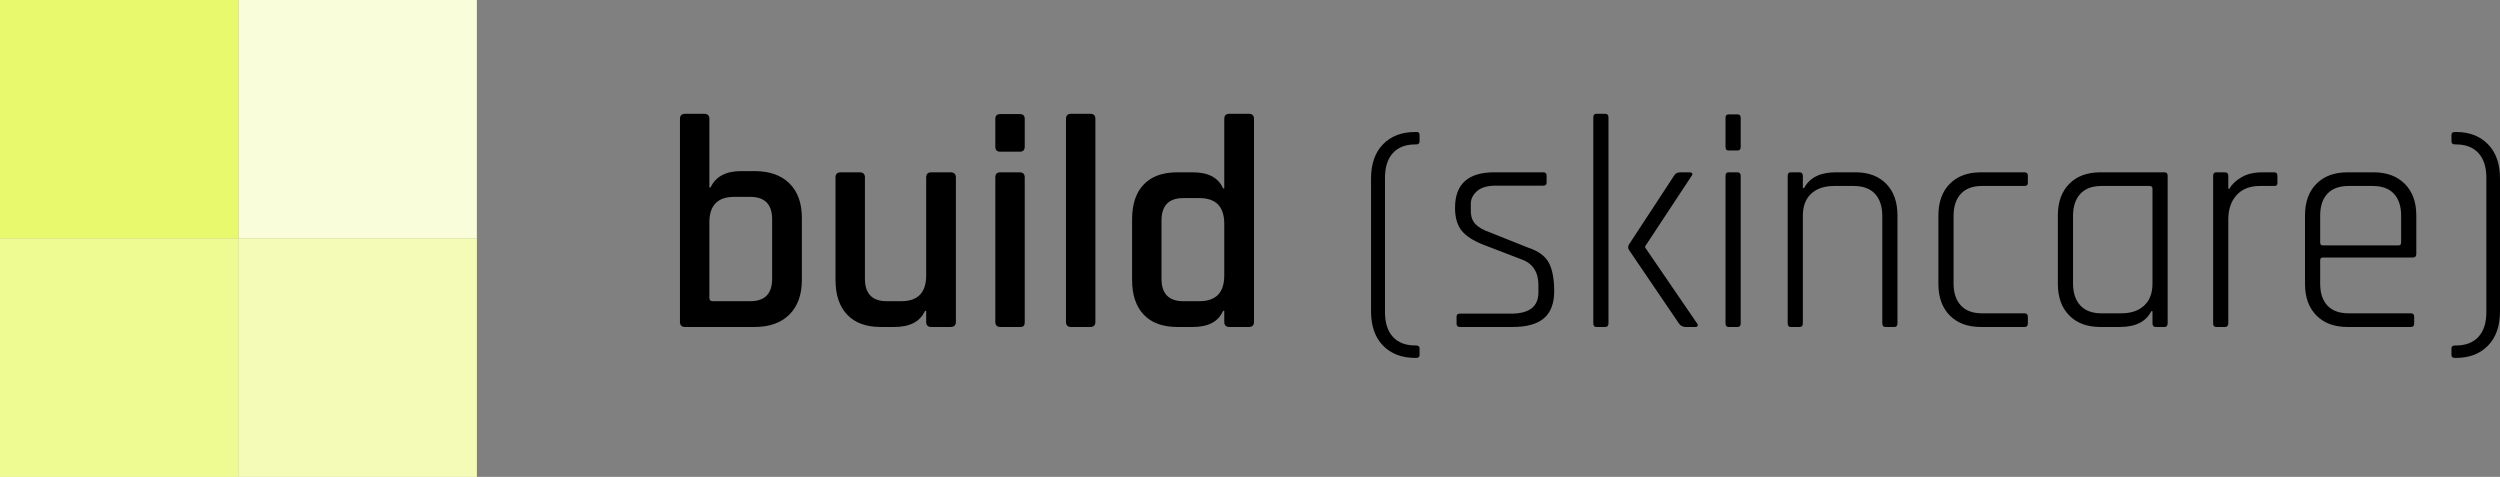
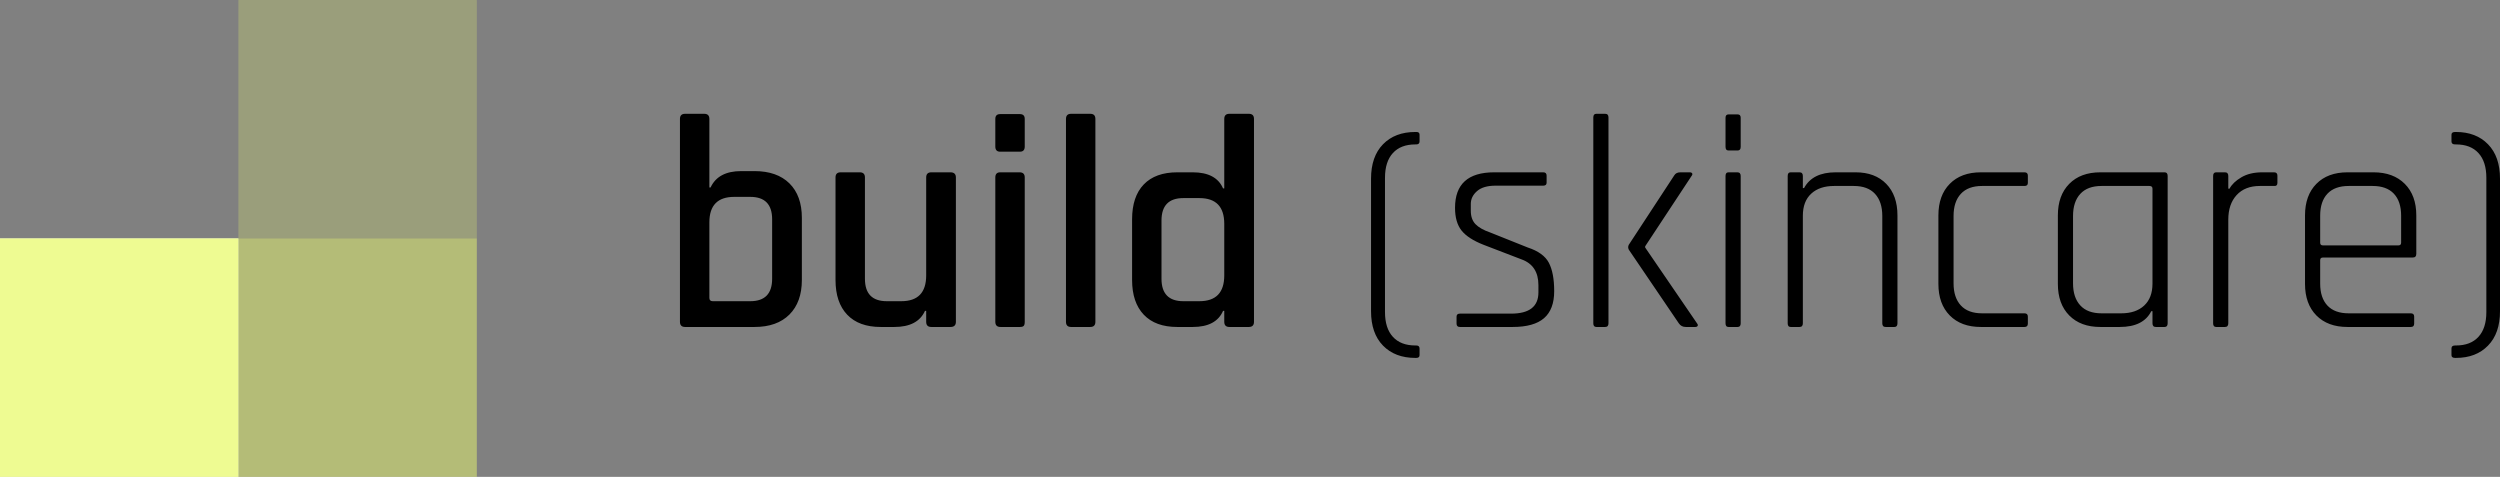
<svg xmlns="http://www.w3.org/2000/svg" height="40.848pt" width="214.155pt" viewBox="0 0 214.155 40.848" style="isolation:isolate">
  <rect x="0" y="0" width="214.155" height="40.848" fill="#808080" stroke="none" />
  <clipPath id="_clipPath_0QLN4wm7SWUMY6oEKkKOBJRdtDmdGhgw">
    <rect fill="rgb(255,255,255)" transform="matrix(1,0,0,1,0,0)" height="40.848" width="214.155" y="0" x="0" />
  </clipPath>
  <g clip-path="url(#_clipPath_0QLN4wm7SWUMY6oEKkKOBJRdtDmdGhgw)">
    <g>
      <g>
-         <path fill="rgb(255,255,255)" d="M 20.422 0 L 40.845 0 L 40.845 20.423 L 20.422 20.423 L 20.422 0 Z" />
        <path fill="rgb(255,255,255)" d="M 0 20.423 L 20.422 20.423 L 20.422 40.847 L 0 40.847 L 0 20.423 Z" />
-         <path fill="rgb(255,255,255)" d="M 20.422 20.423 L 40.845 20.423 L 40.845 40.847 L 20.422 40.847 L 20.422 20.423 Z" />
        <path fill="rgb(0,0,0)" d="M 121.602 11.54 L 121.602 11.54 L 121.602 12.112 L 121.602 12.112 C 121.602 12.285 121.507 12.371 121.316 12.371 L 121.316 12.371 L 121.238 12.371 L 121.238 12.371 C 120.407 12.371 119.766 12.618 119.316 13.112 L 119.316 13.112 L 119.316 13.112 C 118.866 13.605 118.641 14.311 118.641 15.229 L 118.641 15.229 L 118.641 26.736 L 118.641 26.736 C 118.641 27.654 118.866 28.36 119.316 28.853 L 119.316 28.853 L 119.316 28.853 C 119.766 29.347 120.407 29.594 121.238 29.594 L 121.238 29.594 L 121.316 29.594 L 121.316 29.594 C 121.507 29.594 121.602 29.68 121.602 29.853 L 121.602 29.853 L 121.602 30.425 L 121.602 30.425 C 121.602 30.581 121.507 30.659 121.316 30.659 L 121.316 30.659 L 121.238 30.659 L 121.238 30.659 C 120.078 30.659 119.156 30.308 118.472 29.606 L 118.472 29.606 L 118.472 29.606 C 117.788 28.905 117.446 27.922 117.446 26.658 L 117.446 26.658 L 117.446 15.307 L 117.446 15.307 C 117.446 14.043 117.788 13.06 118.472 12.358 L 118.472 12.358 L 118.472 12.358 C 119.156 11.657 120.078 11.306 121.238 11.306 L 121.238 11.306 L 121.342 11.306 L 121.342 11.306 C 121.515 11.306 121.602 11.384 121.602 11.54 Z  M 129.577 28.009 L 129.577 28.009 L 125.057 28.009 L 125.057 28.009 C 124.866 28.009 124.771 27.914 124.771 27.723 L 124.771 27.723 L 124.771 27.126 L 124.771 27.126 C 124.771 26.953 124.866 26.866 125.057 26.866 L 125.057 26.866 L 129.447 26.866 L 129.447 26.866 C 131.005 26.866 131.784 26.26 131.784 25.048 L 131.784 25.048 L 131.784 24.424 L 131.784 24.424 C 131.784 23.299 131.3 22.563 130.33 22.216 L 130.33 22.216 L 127.083 20.969 L 127.083 20.969 C 126.2 20.623 125.572 20.216 125.2 19.749 L 125.2 19.749 L 125.2 19.749 C 124.827 19.281 124.641 18.632 124.641 17.8 L 124.641 17.8 L 124.641 17.8 C 124.641 15.774 125.758 14.761 127.992 14.761 L 127.992 14.761 L 132.2 14.761 L 132.2 14.761 C 132.391 14.761 132.486 14.856 132.486 15.047 L 132.486 15.047 L 132.486 15.645 L 132.486 15.645 C 132.486 15.818 132.391 15.904 132.2 15.904 L 132.2 15.904 L 128.122 15.904 L 128.122 15.904 C 127.412 15.904 126.879 16.06 126.524 16.372 L 126.524 16.372 L 126.524 16.372 C 126.169 16.683 125.992 17.047 125.992 17.463 L 125.992 17.463 L 125.992 18.06 L 125.992 18.06 C 125.992 18.545 126.126 18.926 126.394 19.203 L 126.394 19.203 L 126.394 19.203 C 126.663 19.48 127.074 19.714 127.628 19.905 L 127.628 19.905 L 130.875 21.203 L 130.875 21.203 C 131.776 21.498 132.378 21.935 132.681 22.515 L 132.681 22.515 L 132.681 22.515 C 132.984 23.095 133.135 23.905 133.135 24.944 L 133.135 24.944 L 133.135 24.944 C 133.135 25.983 132.845 26.754 132.265 27.256 L 132.265 27.256 L 132.265 27.256 C 131.685 27.758 130.789 28.009 129.577 28.009 Z  M 143.941 14.761 L 143.941 14.761 L 144.747 14.761 L 144.747 14.761 C 144.85 14.761 144.92 14.792 144.954 14.852 L 144.954 14.852 L 144.954 14.852 C 144.989 14.913 144.972 14.986 144.902 15.073 L 144.902 15.073 L 140.928 21.099 L 140.928 21.203 L 145.37 27.697 L 145.37 27.697 C 145.439 27.784 145.457 27.857 145.422 27.918 L 145.422 27.918 L 145.422 27.918 C 145.387 27.979 145.318 28.009 145.214 28.009 L 145.214 28.009 L 144.409 28.009 L 144.409 28.009 C 144.149 28.009 143.95 27.905 143.811 27.697 L 143.811 27.697 L 139.525 21.385 L 139.525 21.385 C 139.456 21.247 139.456 21.108 139.525 20.969 L 139.525 20.969 L 143.422 15.021 L 143.422 15.021 C 143.526 14.848 143.699 14.761 143.941 14.761 Z  M 137.499 28.009 L 137.499 28.009 L 136.746 28.009 L 136.746 28.009 C 136.573 28.009 136.486 27.905 136.486 27.697 L 136.486 27.697 L 136.486 10.06 L 136.486 10.06 C 136.486 9.852 136.573 9.748 136.746 9.748 L 136.746 9.748 L 137.499 9.748 L 137.499 9.748 C 137.69 9.748 137.785 9.852 137.785 10.06 L 137.785 10.06 L 137.785 27.697 L 137.785 27.697 C 137.785 27.905 137.69 28.009 137.499 28.009 Z  M 147.812 12.579 L 147.812 12.579 L 147.812 10.086 L 147.812 10.086 C 147.812 9.895 147.898 9.8 148.071 9.8 L 148.071 9.8 L 148.851 9.8 L 148.851 9.8 C 149.024 9.8 149.111 9.895 149.111 10.086 L 149.111 10.086 L 149.111 12.579 L 149.111 12.579 C 149.111 12.787 149.024 12.891 148.851 12.891 L 148.851 12.891 L 148.071 12.891 L 148.071 12.891 C 147.898 12.891 147.812 12.787 147.812 12.579 Z  M 147.812 27.697 L 147.812 27.697 L 147.812 15.073 L 147.812 15.073 C 147.812 14.865 147.898 14.761 148.071 14.761 L 148.071 14.761 L 148.825 14.761 L 148.825 14.761 C 149.015 14.761 149.111 14.865 149.111 15.073 L 149.111 15.073 L 149.111 27.697 L 149.111 27.697 C 149.111 27.905 149.024 28.009 148.851 28.009 L 148.851 28.009 L 148.071 28.009 L 148.071 28.009 C 147.898 28.009 147.812 27.905 147.812 27.697 Z  M 154.15 28.009 L 154.15 28.009 L 153.396 28.009 L 153.396 28.009 C 153.223 28.009 153.137 27.905 153.137 27.697 L 153.137 27.697 L 153.137 15.073 L 153.137 15.073 C 153.137 14.865 153.223 14.761 153.396 14.761 L 153.396 14.761 L 154.15 14.761 L 154.15 14.761 C 154.34 14.761 154.436 14.865 154.436 15.073 L 154.436 15.073 L 154.436 16.112 L 154.539 16.112 L 154.539 16.112 C 155.024 15.212 155.925 14.761 157.241 14.761 L 157.241 14.761 L 158.956 14.761 L 158.956 14.761 C 160.064 14.761 160.938 15.09 161.579 15.748 L 161.579 15.748 L 161.579 15.748 C 162.22 16.406 162.54 17.307 162.54 18.45 L 162.54 18.45 L 162.54 27.697 L 162.54 27.697 C 162.54 27.905 162.454 28.009 162.28 28.009 L 162.28 28.009 L 161.527 28.009 L 161.527 28.009 C 161.336 28.009 161.241 27.905 161.241 27.697 L 161.241 27.697 L 161.241 18.502 L 161.241 18.502 C 161.241 17.688 161.034 17.056 160.618 16.605 L 160.618 16.605 L 160.618 16.605 C 160.202 16.155 159.596 15.93 158.8 15.93 L 158.8 15.93 L 157.111 15.93 L 157.111 15.93 C 156.28 15.93 155.626 16.151 155.15 16.592 L 155.15 16.592 L 155.15 16.592 C 154.674 17.034 154.436 17.662 154.436 18.476 L 154.436 18.476 L 154.436 27.697 L 154.436 27.697 C 154.436 27.905 154.34 28.009 154.15 28.009 Z  M 173.71 27.126 L 173.71 27.126 L 173.71 27.723 L 173.71 27.723 C 173.71 27.914 173.615 28.009 173.424 28.009 L 173.424 28.009 L 169.684 28.009 L 169.684 28.009 C 168.558 28.009 167.67 27.68 167.021 27.022 L 167.021 27.022 L 167.021 27.022 C 166.372 26.364 166.047 25.463 166.047 24.32 L 166.047 24.32 L 166.047 18.45 L 166.047 18.45 C 166.047 17.307 166.372 16.406 167.021 15.748 L 167.021 15.748 L 167.021 15.748 C 167.67 15.09 168.558 14.761 169.684 14.761 L 169.684 14.761 L 173.424 14.761 L 173.424 14.761 C 173.615 14.761 173.71 14.856 173.71 15.047 L 173.71 15.047 L 173.71 15.671 L 173.71 15.671 C 173.71 15.844 173.615 15.93 173.424 15.93 L 173.424 15.93 L 169.787 15.93 L 169.787 15.93 C 168.991 15.93 168.385 16.155 167.969 16.605 L 167.969 16.605 L 167.969 16.605 C 167.554 17.056 167.346 17.688 167.346 18.502 L 167.346 18.502 L 167.346 24.269 L 167.346 24.269 C 167.346 25.082 167.554 25.715 167.969 26.165 L 167.969 26.165 L 167.969 26.165 C 168.385 26.615 168.991 26.84 169.787 26.84 L 169.787 26.84 L 173.424 26.84 L 173.424 26.84 C 173.615 26.84 173.71 26.935 173.71 27.126 Z  M 181.581 28.009 L 181.581 28.009 L 179.918 28.009 L 179.918 28.009 C 178.792 28.009 177.905 27.68 177.256 27.022 L 177.256 27.022 L 177.256 27.022 C 176.606 26.364 176.281 25.463 176.281 24.32 L 176.281 24.32 L 176.281 18.45 L 176.281 18.45 C 176.281 17.307 176.606 16.406 177.256 15.748 L 177.256 15.748 L 177.256 15.748 C 177.905 15.09 178.792 14.761 179.918 14.761 L 179.918 14.761 L 185.425 14.761 L 185.425 14.761 C 185.598 14.761 185.685 14.865 185.685 15.073 L 185.685 15.073 L 185.685 27.697 L 185.685 27.697 C 185.685 27.905 185.598 28.009 185.425 28.009 L 185.425 28.009 L 184.672 28.009 L 184.672 28.009 C 184.481 28.009 184.386 27.905 184.386 27.697 L 184.386 27.697 L 184.386 26.658 L 184.282 26.658 L 184.282 26.658 C 183.832 27.559 182.931 28.009 181.581 28.009 Z  M 184.386 24.294 L 184.386 24.294 L 184.386 16.164 L 184.386 16.164 C 184.386 16.008 184.299 15.93 184.126 15.93 L 184.126 15.93 L 180.022 15.93 L 180.022 15.93 C 179.225 15.93 178.619 16.155 178.204 16.605 L 178.204 16.605 L 178.204 16.605 C 177.788 17.056 177.58 17.688 177.58 18.502 L 177.58 18.502 L 177.58 24.269 L 177.58 24.269 C 177.58 25.082 177.788 25.715 178.204 26.165 L 178.204 26.165 L 178.204 26.165 C 178.619 26.615 179.225 26.84 180.022 26.84 L 180.022 26.84 L 181.71 26.84 L 181.71 26.84 C 182.542 26.84 183.195 26.619 183.672 26.178 L 183.672 26.178 L 183.672 26.178 C 184.148 25.736 184.386 25.108 184.386 24.294 Z  M 190.594 28.009 L 190.594 28.009 L 189.841 28.009 L 189.841 28.009 C 189.668 28.009 189.581 27.905 189.581 27.697 L 189.581 27.697 L 189.581 15.073 L 189.581 15.073 C 189.581 14.865 189.668 14.761 189.841 14.761 L 189.841 14.761 L 190.594 14.761 L 190.594 14.761 C 190.785 14.761 190.88 14.865 190.88 15.073 L 190.88 15.073 L 190.88 16.164 L 190.984 16.164 L 190.984 16.164 C 191.174 15.8 191.512 15.476 191.997 15.19 L 191.997 15.19 L 191.997 15.19 C 192.482 14.904 193.079 14.761 193.789 14.761 L 193.789 14.761 L 194.802 14.761 L 194.802 14.761 C 194.993 14.761 195.088 14.856 195.088 15.047 L 195.088 15.047 L 195.088 15.671 L 195.088 15.671 C 195.088 15.861 194.993 15.948 194.802 15.93 L 194.802 15.93 L 193.582 15.93 L 193.582 15.93 C 192.733 15.93 192.071 16.19 191.594 16.709 L 191.594 16.709 L 191.594 16.709 C 191.118 17.229 190.88 17.93 190.88 18.813 L 190.88 18.813 L 190.88 27.697 L 190.88 27.697 C 190.88 27.905 190.785 28.009 190.594 28.009 Z  M 206.518 28.009 L 206.518 28.009 L 201.089 28.009 L 201.089 28.009 C 199.963 28.009 199.076 27.68 198.426 27.022 L 198.426 27.022 L 198.426 27.022 C 197.777 26.364 197.452 25.463 197.452 24.32 L 197.452 24.32 L 197.452 18.45 L 197.452 18.45 C 197.452 17.307 197.777 16.406 198.426 15.748 L 198.426 15.748 L 198.426 15.748 C 199.076 15.09 199.963 14.761 201.089 14.761 L 201.089 14.761 L 203.323 14.761 L 203.323 14.761 C 204.448 14.761 205.34 15.09 205.998 15.748 L 205.998 15.748 L 205.998 15.748 C 206.656 16.406 206.985 17.307 206.985 18.45 L 206.985 18.45 L 206.985 21.749 L 206.985 21.749 C 206.985 21.957 206.881 22.061 206.673 22.061 L 206.673 22.061 L 198.985 22.061 L 198.985 22.061 C 198.829 22.061 198.751 22.138 198.751 22.294 L 198.751 22.294 L 198.751 24.294 L 198.751 24.294 C 198.751 25.108 198.959 25.736 199.374 26.178 L 199.374 26.178 L 199.374 26.178 C 199.79 26.619 200.396 26.84 201.193 26.84 L 201.193 26.84 L 206.518 26.84 L 206.518 26.84 C 206.708 26.84 206.803 26.935 206.803 27.126 L 206.803 27.126 L 206.803 27.723 L 206.803 27.723 C 206.803 27.914 206.708 28.009 206.518 28.009 Z  M 198.985 21.021 L 198.985 21.021 L 205.453 21.021 L 205.453 21.021 C 205.608 21.021 205.686 20.943 205.686 20.788 L 205.686 20.788 L 205.686 18.476 L 205.686 18.476 C 205.686 17.662 205.479 17.034 205.063 16.592 L 205.063 16.592 L 205.063 16.592 C 204.647 16.151 204.041 15.93 203.245 15.93 L 203.245 15.93 L 201.193 15.93 L 201.193 15.93 C 200.396 15.93 199.79 16.151 199.374 16.592 L 199.374 16.592 L 199.374 16.592 C 198.959 17.034 198.751 17.662 198.751 18.476 L 198.751 18.476 L 198.751 20.788 L 198.751 20.788 C 198.751 20.943 198.829 21.021 198.985 21.021 Z  M 209.998 30.425 L 209.998 30.425 L 209.998 29.853 L 209.998 29.853 C 209.998 29.68 210.102 29.594 210.31 29.594 L 210.31 29.594 L 210.388 29.594 L 210.388 29.594 C 211.219 29.594 211.86 29.347 212.31 28.853 L 212.31 28.853 L 212.31 28.853 C 212.761 28.36 212.986 27.654 212.986 26.736 L 212.986 26.736 L 212.986 15.229 L 212.986 15.229 C 212.986 14.311 212.761 13.605 212.31 13.112 L 212.31 13.112 L 212.31 13.112 C 211.86 12.618 211.219 12.371 210.388 12.371 L 210.388 12.371 L 210.31 12.371 L 210.31 12.371 C 210.102 12.371 209.998 12.285 209.998 12.112 L 209.998 12.112 L 209.998 11.54 L 209.998 11.54 C 209.998 11.384 210.102 11.306 210.31 11.306 L 210.31 11.306 L 210.388 11.306 L 210.388 11.306 C 211.531 11.306 212.444 11.657 213.128 12.358 L 213.128 12.358 L 213.128 12.358 C 213.813 13.06 214.155 14.043 214.155 15.307 L 214.155 15.307 L 214.155 26.658 L 214.155 26.658 C 214.155 27.922 213.813 28.905 213.128 29.606 L 213.128 29.606 L 213.128 29.606 C 212.444 30.308 211.531 30.659 210.388 30.659 L 210.388 30.659 L 210.31 30.659 L 210.31 30.659 C 210.102 30.659 209.998 30.581 209.998 30.425 Z  M 61.052 25.801 L 61.052 25.801 L 64.273 25.801 L 64.273 25.801 C 65.52 25.801 66.143 25.16 66.143 23.879 L 66.143 23.879 L 66.143 18.787 L 66.143 18.787 C 66.143 17.506 65.52 16.865 64.273 16.865 L 64.273 16.865 L 62.896 16.865 L 62.896 16.865 C 61.476 16.865 60.766 17.593 60.766 19.047 L 60.766 19.047 L 60.766 25.515 L 60.766 25.515 C 60.766 25.706 60.861 25.801 61.052 25.801 Z  M 58.246 27.567 L 58.246 27.567 L 58.246 10.189 L 58.246 10.189 C 58.246 9.895 58.393 9.748 58.688 9.748 L 58.688 9.748 L 60.324 9.748 L 60.324 9.748 C 60.619 9.748 60.766 9.895 60.766 10.189 L 60.766 10.189 L 60.766 16.06 L 60.87 16.06 L 60.87 16.06 C 61.303 15.125 62.177 14.657 63.493 14.657 L 63.493 14.657 L 64.636 14.657 L 64.636 14.657 C 65.918 14.657 66.914 15.008 67.624 15.709 L 67.624 15.709 L 67.624 15.709 C 68.334 16.411 68.689 17.394 68.689 18.658 L 68.689 18.658 L 68.689 23.983 L 68.689 23.983 C 68.689 25.247 68.334 26.234 67.624 26.944 L 67.624 26.944 L 67.624 26.944 C 66.914 27.654 65.918 28.009 64.636 28.009 L 64.636 28.009 L 58.688 28.009 L 58.688 28.009 C 58.393 28.009 58.246 27.862 58.246 27.567 Z  M 76.611 28.009 L 76.611 28.009 L 75.443 28.009 L 75.443 28.009 C 74.196 28.009 73.239 27.658 72.572 26.957 L 72.572 26.957 L 72.572 26.957 C 71.905 26.256 71.572 25.264 71.572 23.983 L 71.572 23.983 L 71.572 15.203 L 71.572 15.203 C 71.572 14.908 71.719 14.761 72.013 14.761 L 72.013 14.761 L 73.65 14.761 L 73.65 14.761 C 73.944 14.761 74.092 14.908 74.092 15.203 L 74.092 15.203 L 74.092 23.879 L 74.092 23.879 C 74.092 25.16 74.715 25.801 75.962 25.801 L 75.962 25.801 L 77.209 25.801 L 77.209 25.801 C 78.629 25.801 79.339 25.065 79.339 23.593 L 79.339 23.593 L 79.339 15.203 L 79.339 15.203 C 79.339 14.908 79.486 14.761 79.78 14.761 L 79.78 14.761 L 81.417 14.761 L 81.417 14.761 C 81.729 14.761 81.884 14.908 81.884 15.203 L 81.884 15.203 L 81.884 27.567 L 81.884 27.567 C 81.884 27.862 81.729 28.009 81.417 28.009 L 81.417 28.009 L 79.78 28.009 L 79.78 28.009 C 79.486 28.009 79.339 27.862 79.339 27.567 L 79.339 27.567 L 79.339 26.632 L 79.235 26.632 L 79.235 26.632 C 78.819 27.55 77.945 28.009 76.611 28.009 Z  M 85.261 12.553 L 85.261 12.553 L 85.261 10.189 L 85.261 10.189 C 85.261 9.912 85.4 9.774 85.677 9.774 L 85.677 9.774 L 87.365 9.774 L 87.365 9.774 C 87.643 9.774 87.781 9.912 87.781 10.189 L 87.781 10.189 L 87.781 12.553 L 87.781 12.553 C 87.781 12.848 87.643 12.995 87.365 12.995 L 87.365 12.995 L 85.677 12.995 L 85.677 12.995 C 85.4 12.995 85.261 12.848 85.261 12.553 Z  M 85.261 27.567 L 85.261 27.567 L 85.261 15.203 L 85.261 15.203 C 85.261 14.908 85.4 14.761 85.677 14.761 L 85.677 14.761 L 87.339 14.761 L 87.339 14.761 C 87.634 14.761 87.781 14.908 87.781 15.203 L 87.781 15.203 L 87.781 27.567 L 87.781 27.567 C 87.781 27.741 87.751 27.857 87.69 27.918 L 87.69 27.918 L 87.69 27.918 C 87.63 27.979 87.521 28.009 87.365 28.009 L 87.365 28.009 L 85.703 28.009 L 85.703 28.009 C 85.409 28.009 85.261 27.862 85.261 27.567 Z  M 93.392 28.009 L 93.392 28.009 L 91.755 28.009 L 91.755 28.009 C 91.461 28.009 91.314 27.862 91.314 27.567 L 91.314 27.567 L 91.314 10.189 L 91.314 10.189 C 91.314 9.895 91.461 9.748 91.755 9.748 L 91.755 9.748 L 93.392 9.748 L 93.392 9.748 C 93.686 9.748 93.833 9.895 93.833 10.189 L 93.833 10.189 L 93.833 27.567 L 93.833 27.567 C 93.833 27.862 93.686 28.009 93.392 28.009 Z  M 102.172 28.009 L 102.172 28.009 L 100.847 28.009 L 100.847 28.009 C 99.6 28.009 98.643 27.658 97.977 26.957 L 97.977 26.957 L 97.977 26.957 C 97.31 26.256 96.977 25.264 96.977 23.983 L 96.977 23.983 L 96.977 18.787 L 96.977 18.787 C 96.977 17.489 97.31 16.493 97.977 15.8 L 97.977 15.8 L 97.977 15.8 C 98.643 15.108 99.6 14.761 100.847 14.761 L 100.847 14.761 L 102.172 14.761 L 102.172 14.761 C 103.505 14.761 104.371 15.22 104.769 16.138 L 104.769 16.138 L 104.873 16.138 L 104.873 10.189 L 104.873 10.189 C 104.873 9.895 105.02 9.748 105.315 9.748 L 105.315 9.748 L 106.977 9.748 L 106.977 9.748 C 107.272 9.748 107.419 9.895 107.419 10.189 L 107.419 10.189 L 107.419 27.567 L 107.419 27.567 C 107.419 27.862 107.272 28.009 106.977 28.009 L 106.977 28.009 L 105.315 28.009 L 105.315 28.009 C 105.02 28.009 104.873 27.862 104.873 27.567 L 104.873 27.567 L 104.873 26.632 L 104.769 26.632 L 104.769 26.632 C 104.371 27.55 103.505 28.009 102.172 28.009 Z  M 104.873 23.593 L 104.873 23.593 L 104.873 19.177 L 104.873 19.177 C 104.873 17.705 104.163 16.969 102.743 16.969 L 102.743 16.969 L 101.367 16.969 L 101.367 16.969 C 100.12 16.969 99.496 17.61 99.496 18.891 L 99.496 18.891 L 99.496 23.879 L 99.496 23.879 C 99.496 25.16 100.12 25.801 101.367 25.801 L 101.367 25.801 L 102.743 25.801 L 102.743 25.801 C 104.163 25.801 104.873 25.065 104.873 23.593 Z" />
        <path fill-opacity="0.25" fill="rgb(232,249,110)" d="M 20.422 0.001 L 40.845 0.001 L 40.845 20.424 L 20.422 20.424 L 20.422 0.001 L 20.422 0.001 Z" />
        <path fill-opacity="0.75" fill="rgb(232,249,110)" d="M 0 20.424 L 20.422 20.424 L 20.422 40.848 L 0 40.848 L 0 20.424 L 0 20.424 Z" />
-         <path fill="rgb(232,249,110)" d="M 0 0 L 20.422 0 L 20.422 20.424 L 0 20.424 L 0 0 L 0 0 Z" />
        <path fill-opacity="0.5" fill="rgb(232,249,110)" d="M 20.422 20.424 L 40.845 20.424 L 40.845 40.848 L 20.422 40.848 L 20.422 20.424 L 20.422 20.424 Z" />
      </g>
    </g>
  </g>
</svg>